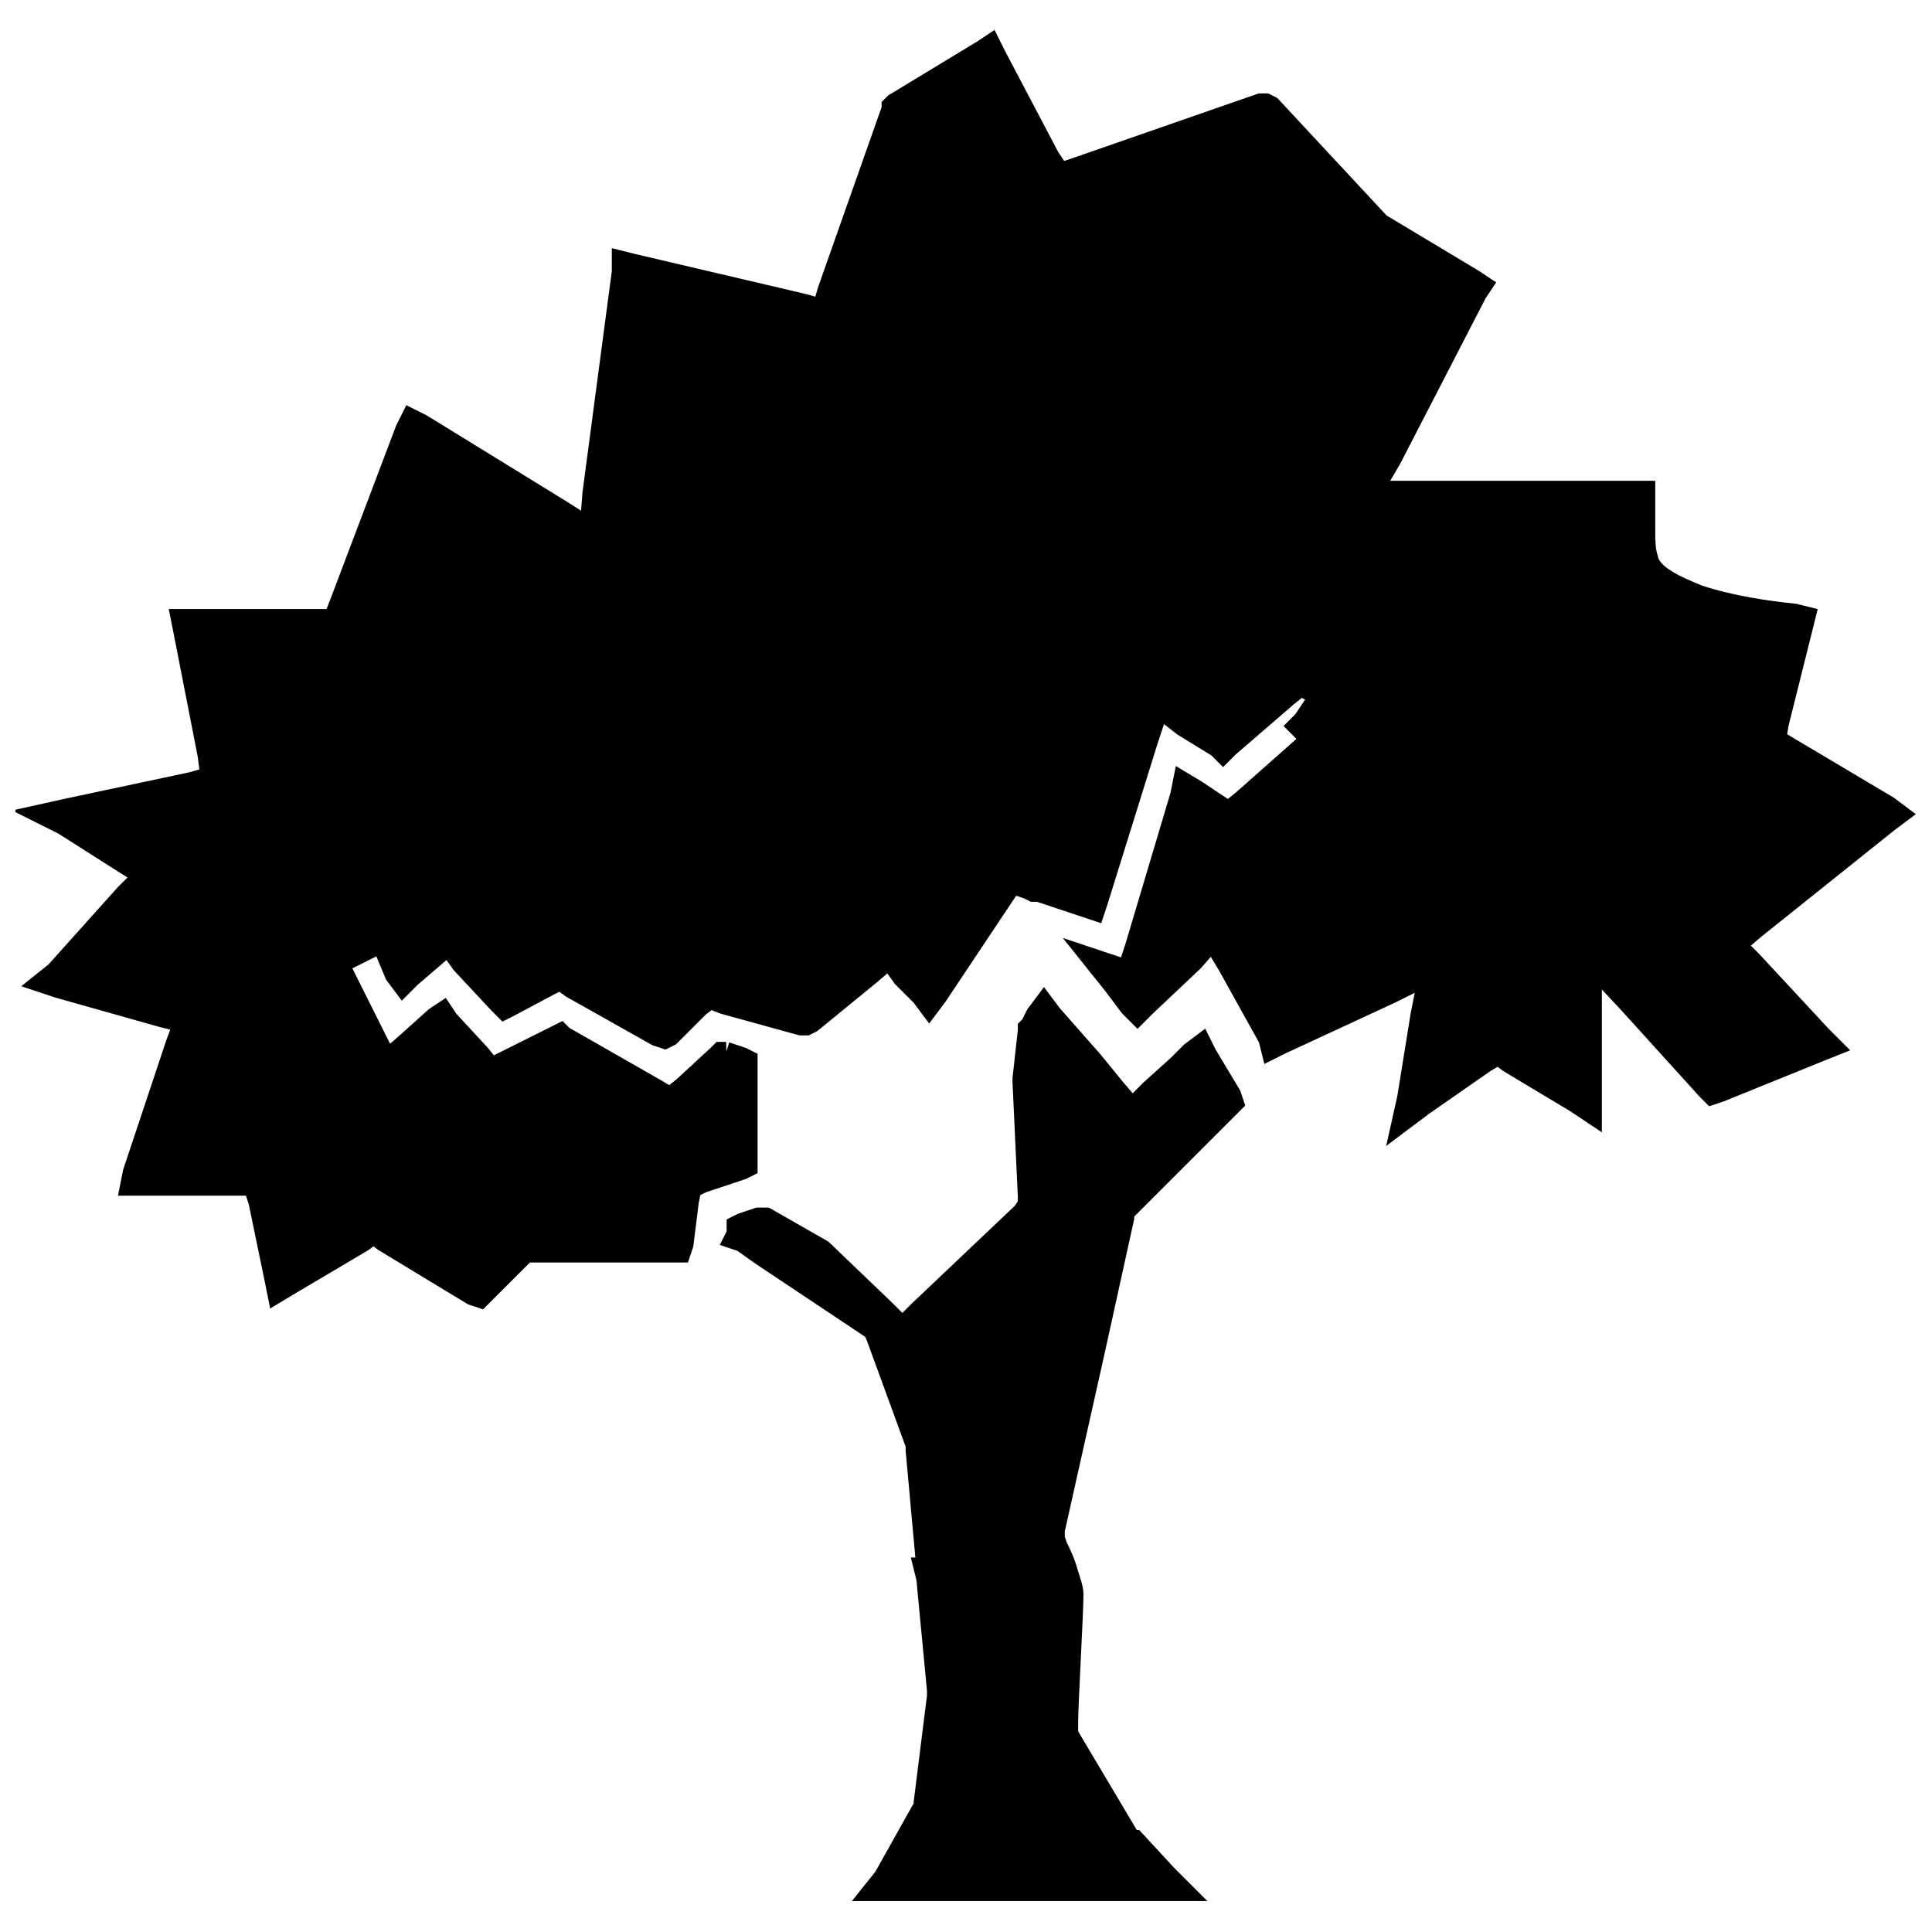
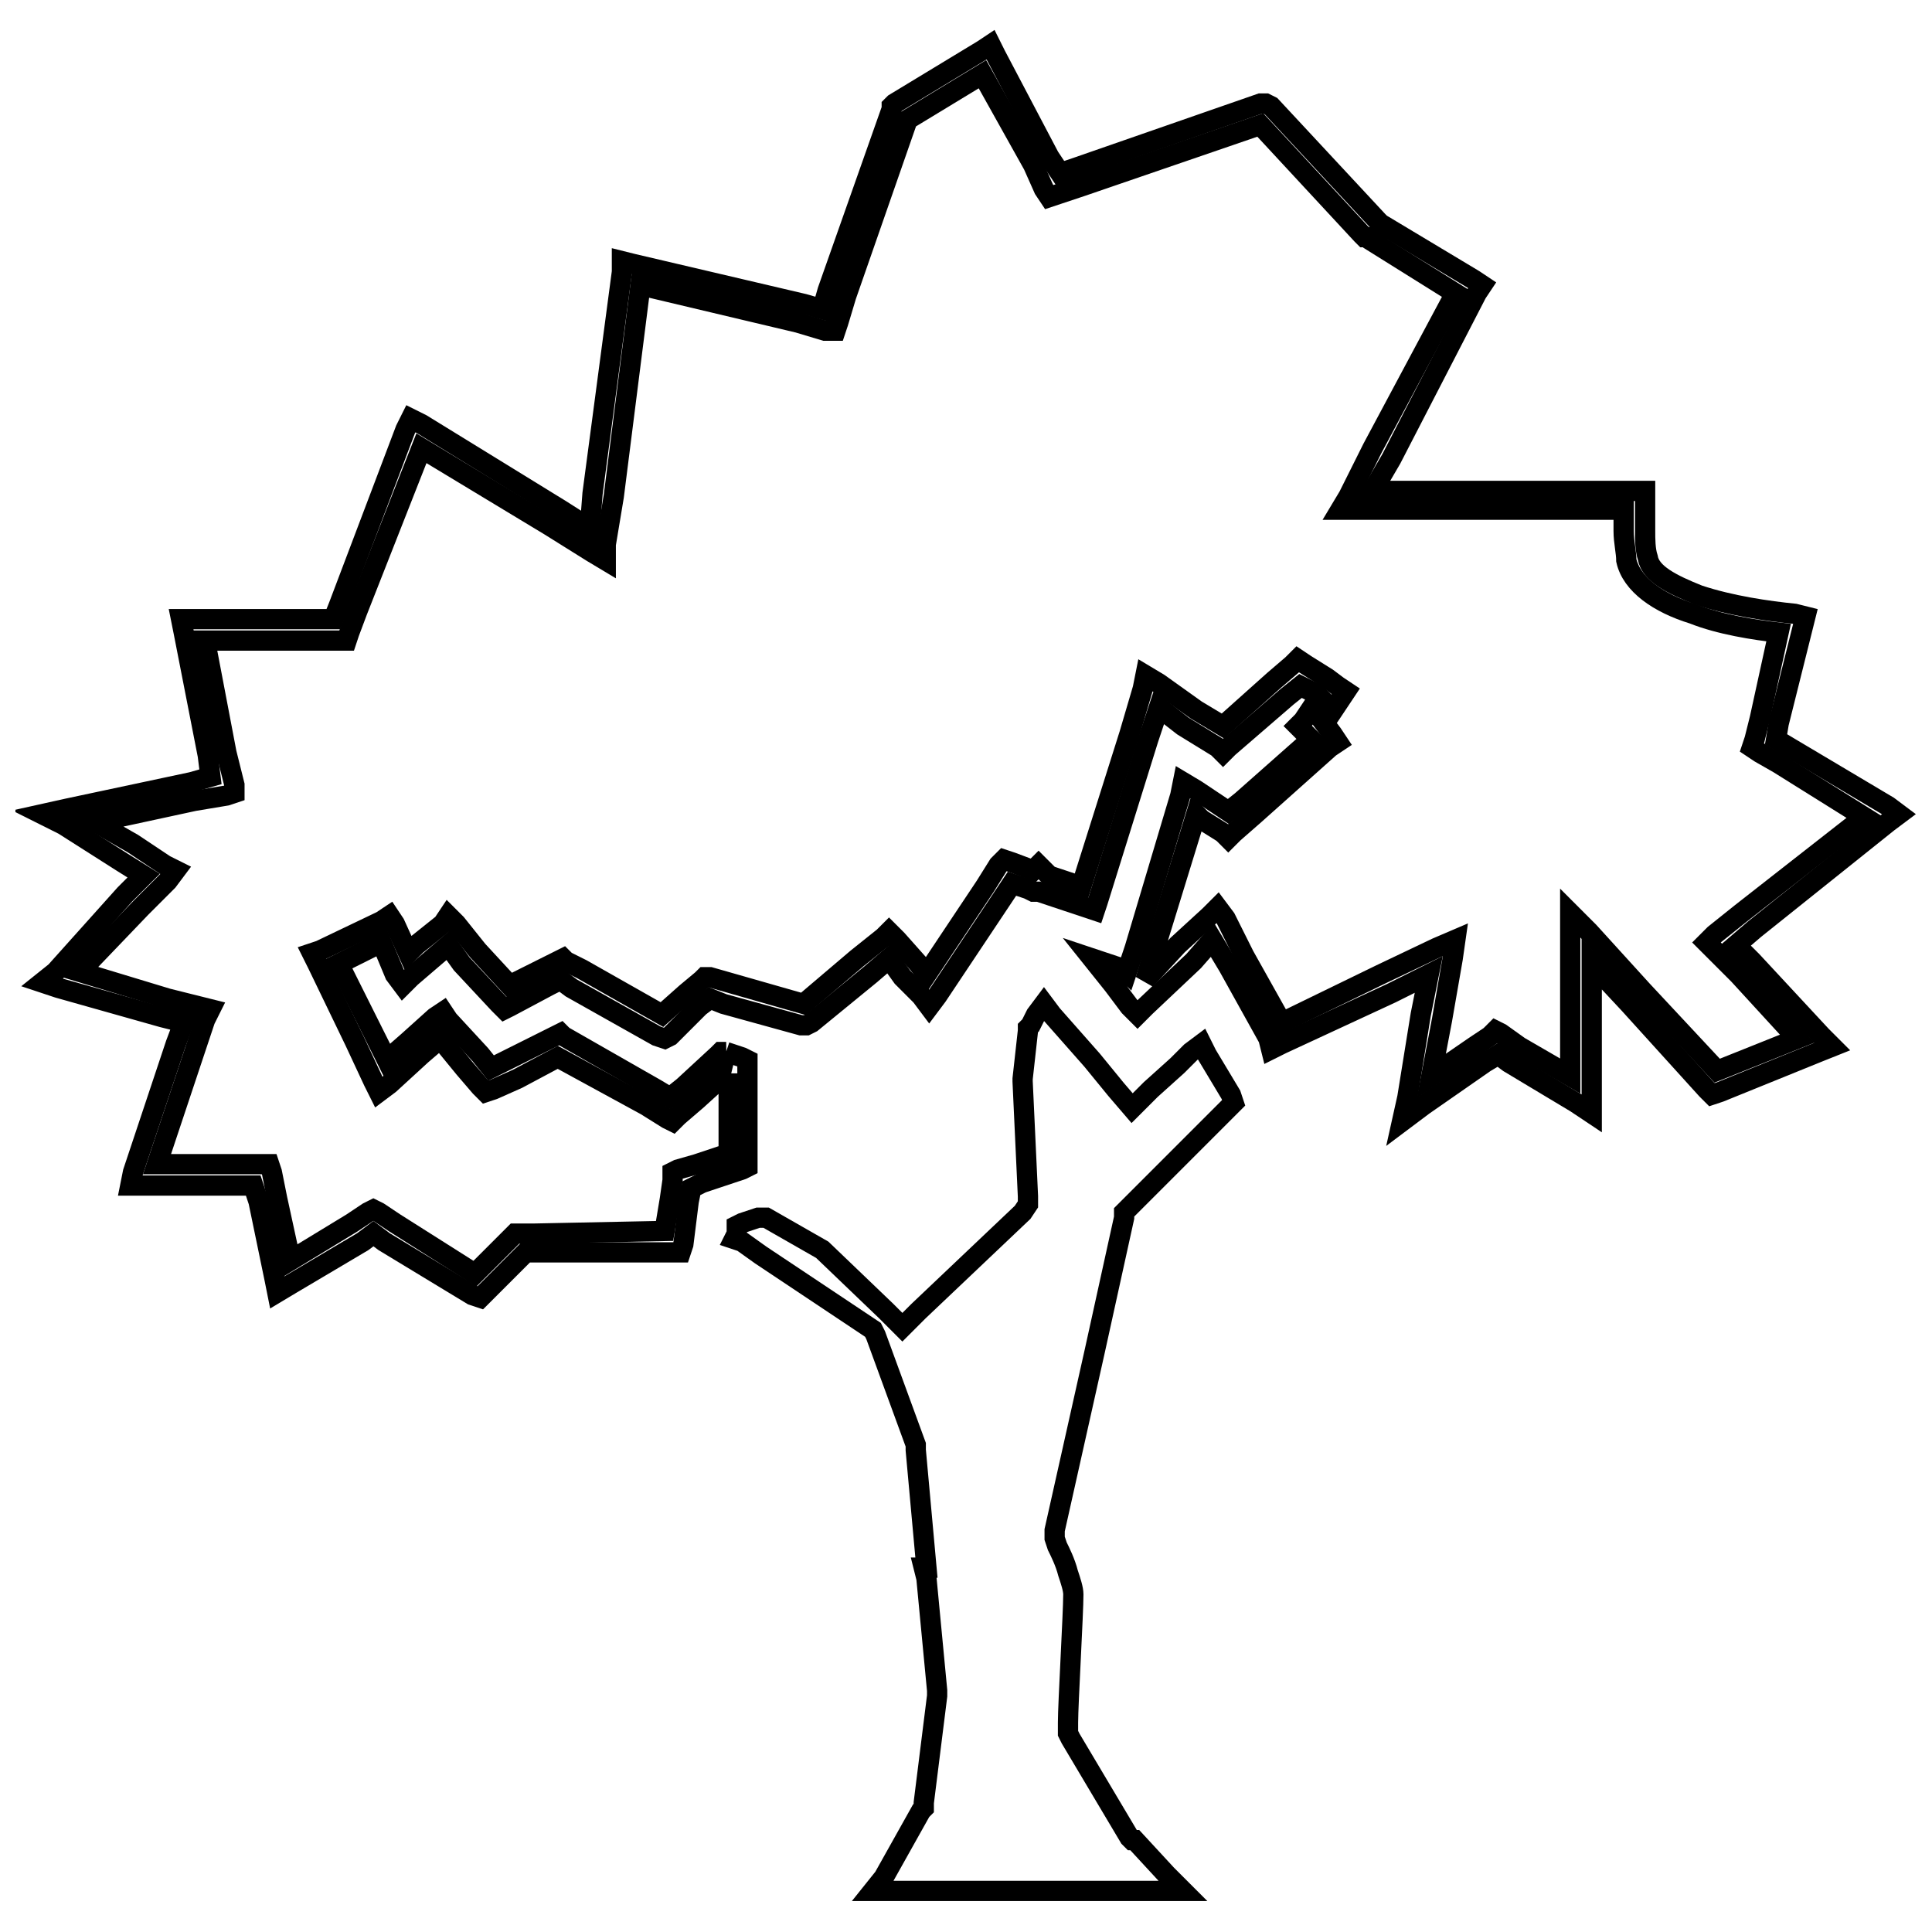
<svg xmlns="http://www.w3.org/2000/svg" width="800px" height="800px" version="1.1" viewBox="144 144 512 512">
  <defs>
    <clipPath id="d">
      <path d="m308 379h194v272.9h-194z" />
    </clipPath>
    <clipPath id="c">
-       <path d="m352 388h143v263.9h-143z" />
-     </clipPath>
+       </clipPath>
    <clipPath id="b">
      <path d="m148.09 148.09h503.81v370.91h-503.81z" />
    </clipPath>
    <clipPath id="a">
      <path d="m148.09 148.09h503.81v363.91h-503.81z" />
    </clipPath>
  </defs>
-   <path d="m378.06 641.29 9.906-17.691 0.707-0.707v-1.414l3.539-28.305v-1.414l-2.832-29.719-0.707-2.832h0.707l-2.832-31.133v-1.414l-10.613-29.012-0.707-1.414-29.719-19.812-4.953-3.539-2.121-0.707 0.707-1.414v-2.121l1.414-0.707 4.246-1.414h2.121l14.859 8.492 16.98 16.273 4.246 4.246 4.246-4.246 27.598-26.18 1.414-2.121v-2.121l-1.414-30.426v-0.707l1.414-12.738v-0.707l0.707-0.707 1.414-2.832 2.121-2.832 2.121 2.832 10.613 12.027 6.367 7.785 4.246 4.953 4.953-4.953 7.074-6.367 3.539-3.539 2.832-2.121 1.414 2.832 4.246 7.074 2.121 3.539 0.707 2.121-29.008 29.008v1.414l-7.785 35.379-10.613 47.41v2.121l0.707 2.121c0.707 1.414 2.121 4.246 2.832 7.074 0.707 2.121 1.414 4.246 1.414 5.66 0 4.953-1.414 29.012-1.414 33.965v2.828l0.707 1.414 15.566 26.18 0.707 0.707h0.707l8.492 9.199 4.246 4.246h-82.078l2.832-3.539z" />
  <g clip-path="url(#d)">
    <path transform="matrix(.708 0 0 .708 148.09 152.34)" d="m325 691 14-25.002 0.999-0.999v-1.998l5.002-40.001v-1.998l-4.002-42-0.999-4.002h0.999l-4.002-43.998v-1.998l-14.999-41-0.999-1.998-42-28-7-5.002-2.998-0.999 0.999-1.998v-2.998l1.998-0.999 6.001-1.998h2.998l21 12.001 23.997 22.998 6.001 6.001 6.001-6.001 39.002-36.998 1.998-2.998v-2.998l-1.998-42.999v-0.999l1.998-18.002v-0.999l0.999-0.999 1.998-4.002 2.998-4.002 2.998 4.002 14.999 16.997 8.998 11.002 6.001 7 7-7 9.998-8.998 5.002-5.002 4.002-2.998 1.998 4.002 6.001 9.998 2.998 5.002 0.999 2.998-40.995 40.995v1.998l-11.002 49.999-14.999 67.002v2.998l0.999 2.998c0.999 1.998 2.998 6.001 4.002 9.998 0.999 2.998 1.998 6.001 1.998 7.999 0 7-1.998 41-1.998 48v3.997l0.999 1.998 21.999 36.998 0.999 0.999h0.999l12.001 13.001 6.001 6.001h-116l4.002-5.002z" fill="none" stroke="#000000" stroke-width="7.583" />
  </g>
-   <path d="m392.21 626.43-7.074 13.445h59.438l-4.953-4.953v-0.707l-0.707-0.707-15.566-26.18-1.414-2.121-0.707-1.414v-4.242c0.707-4.246 1.414-28.305 1.414-33.258 0-1.414 0-2.832-0.707-4.246-0.707-2.832-2.121-5.66-2.121-5.66l-0.707-0.707-0.707-2.832-0.707-0.707v-0.707l0.707-2.832 9.906-47.41v-0.707l8.492-35.379v-2.121l0.707-0.707v-0.707l2.121-1.414 24.766-24.766-1.414-2.121-2.121-4.246-7.781 7.781-7.074 6.367-2.121 2.121-2.121-2.121-6.367-7.074-6.367-7.785-7.785-9.199-1.414 11.32 2.121 29.719v4.953l-0.707 1.414-2.832 2.832-26.891 25.473-6.367 6.367-2.121 1.414 8.492 21.934v1.414l0.707 0.707v1.414l2.121 33.258 0.707 0.707 2.832 29.012v2.828l-4.246 28.305v2.828l-1.414 1.414z" />
  <g clip-path="url(#c)">
    <path transform="matrix(.708 0 0 .708 148.09 152.34)" d="m345 670-9.998 19.001h83.999l-7-7v-0.999l-0.999-0.999-21.999-36.998-1.998-2.998-0.999-1.998v-5.995c0.999-6.001 1.998-40.001 1.998-47.001 0-1.998 0-4.002-0.999-6.001-0.999-4.002-2.998-7.999-2.998-7.999l-0.999-0.999-0.999-4.002-0.999-0.999v-0.999l0.999-4.002 14-67.002v-0.999l12.001-49.999v-2.998l0.999-0.999v-0.999l2.998-1.998 35-35-1.998-2.998-2.998-6.001-10.997 10.997-9.998 8.998-2.998 2.998-2.998-2.998-8.998-9.998-8.998-11.002-11.002-13.001-1.998 15.998 2.998 42v7l-0.999 1.998-4.002 4.002-38.003 35.999-8.998 8.998-2.998 1.998 12.001 30.997v1.998l0.999 0.999v1.998l2.998 47.001 0.999 0.999 4.002 41v3.997l-6.001 40.001v3.997l-1.998 1.998z" fill="none" stroke="#000000" stroke-width="7.583" />
  </g>
-   <path d="m336.32 422.64 4.246 1.414 1.414 0.707v28.301l-1.414 0.707-10.613 3.539-2.832 1.414-0.707 3.539-1.414 11.32-0.707 2.121h-41.039l-12.027 12.027-2.121-0.707-23.352-14.152-2.832-2.121-2.832 2.121-19.105 11.32-3.539 2.121-0.707-3.539-4.246-20.52-1.414-4.246h-32.551l0.707-3.539 11.32-33.965 2.121-5.66-5.66-1.414-27.598-7.785-4.246-1.414 3.539-2.832 18.398-20.52 4.953-4.953-5.66-3.539-15.566-9.906-5.66-2.832 6.367-1.414 33.258-7.074 4.953-1.414-0.707-5.66-6.367-32.551-0.707-3.539h40.336l1.414-3.539 17.691-46.703 1.414-2.832 2.832 1.414 36.797 22.645 7.785 4.953 0.707-9.199 7.785-58.73v-2.832l2.832 0.707 45.285 10.613 4.953 1.414 1.414-4.953 16.98-48.117v-0.707l0.707-0.707 23.352-14.152 2.121-1.414 1.414 2.832 14.152 26.891 2.832 4.246 4.246-1.414 48.824-16.98h1.414l1.414 0.707 28.305 30.426 0.707 0.707 24.766 14.859 2.121 1.414-1.414 2.121-22.645 43.871-4.953 8.492h72.176v2.832 7.785c0 2.121 0 4.953 0.707 7.074 0.707 4.246 6.367 7.074 13.445 9.906 8.492 2.832 18.398 4.246 25.473 4.953l2.832 0.707-0.707 2.832-6.367 25.473-0.707 4.246 3.539 2.121 26.18 15.566 2.832 2.121-2.832 2.121-35.379 28.305-4.953 4.246 4.246 4.246 18.398 19.812 2.832 2.832-3.539 1.414-26.18 10.613-2.121 0.707-1.414-1.414-20.52-22.645-9.906-10.613v39.625l-4.246-2.832-17.691-10.613-2.832-2.121-3.539 2.121-16.273 11.32-5.66 4.246 1.414-6.367 3.539-21.934 2.121-10.613-9.906 4.953-29.012 13.445-2.832 1.414-0.707-2.832-10.613-19.105-4.246-7.074-4.953 5.66-12.738 12.027-2.121 2.121-2.121-2.121-4.246-5.66-5.66-7.074 8.492 2.832 0.707 0.707 2.121-6.367 12.027-40.332 0.707-3.539 3.539 2.121 8.492 5.664 3.539-2.832 18.398-16.273-3.535-3.535 1.414-1.414 4.246-6.367-0.707-0.707-4.246-2.121-3.539 2.832-15.566 13.445-1.414 1.414-1.414-1.414-9.199-5.66-6.367-4.953-2.832 8.492-13.445 43.164-0.707 2.121-14.859-4.953h-1.414l-1.414-0.707-4.246-1.414-2.832 4.246-16.98 25.473-2.121 2.832-2.121-2.832-4.953-4.953-3.539-4.953-4.953 4.246-15.566 12.738-1.414 0.707h-1.414l-20.52-5.66-3.539-1.414-2.832 2.121-7.785 7.785-1.414 0.707-2.121-0.707-22.645-12.738-2.832-2.121-2.832 1.414-10.613 5.66-1.414 0.707-1.414-1.414-9.906-10.613-3.539-4.953-9.906 8.492-2.121 2.121-2.121-2.832-3.539-8.492-11.32 5.66 9.199 18.398 3.539 7.074 5.66-4.953 7.074-6.367 2.121-1.414 1.414 2.121 8.492 9.199 2.832 3.539 4.246-2.121 12.738-6.367 1.414-0.707 0.707 0.707 24.766 14.152 3.539 2.121 3.539-2.832 9.199-8.492 0.707-0.707h1.414z" />
  <g clip-path="url(#b)">
    <path transform="matrix(.708 0 0 .708 148.09 152.34)" d="m266 382 6.001 1.998 1.998 0.999v39.996l-1.998 0.999-14.999 5.002-4.002 1.998-0.999 5.002-1.998 15.998-0.999 2.998h-57.998l-16.997 16.997-2.998-0.999-33.001-20.001-4.002-2.998-4.002 2.998-27 15.998-5.002 2.998-0.999-5.002-6.001-28.999-1.998-6.001h-46.002l0.999-5.002 15.998-48 2.998-7.999-7.999-1.998-39.002-11.002-6.001-1.998 5.002-4.002 26.001-28.999 7-7-7.999-5.002-21.999-14-7.999-4.002 8.998-1.998 47.001-9.998 7-1.998-0.999-7.999-8.998-46.002-0.999-5.002h57.004l1.998-5.002 25.002-66.002 1.998-4.002 4.002 1.998 52.003 32.002 11.002 7 0.999-13.001 11.002-83v-4.002l4.002 0.999 63.998 14.999 7 1.998 1.998-7 23.997-68.001v-0.999l0.999-0.999 33.001-20.001 2.998-1.998 1.998 4.002 20.001 38.003 4.002 6.001 6.001-1.998 69-23.997h1.998l1.998 0.999 40.001 42.999 0.999 0.999 35 21 2.998 1.998-1.998 2.998-32.002 62-7 12.001h102v4.002 11.002c0 2.998 0 7 0.999 9.998 0.999 6.001 8.998 9.998 19.001 14 12.001 4.002 26.001 6.001 35.999 7l4.002 0.999-0.999 4.002-8.998 35.999-0.999 6.001 5.002 2.998 36.998 21.999 4.002 2.998-4.002 2.998-49.999 40.001-7 6.001 6.001 6.001 26.001 28 4.002 4.002-5.002 1.998-36.998 14.999-2.998 0.999-1.998-1.998-28.999-32.002-14-14.999v55.999l-6.001-4.002-25.002-14.999-4.002-2.998-5.002 2.998-22.998 15.998-7.999 6.001 1.998-8.998 5.002-30.997 2.998-14.999-14 7-41 19.001-4.002 1.998-0.999-4.002-14.999-27-6.001-9.998-7 7.999-18.002 16.997-2.998 2.998-2.998-2.998-6.001-7.999-7.999-9.998 12.001 4.002 0.999 0.999 2.998-8.998 16.997-56.999 0.999-5.002 5.002 2.998 12.001 8.005 5.002-4.002 26.001-22.998-4.996-4.996 1.998-1.998 6.001-8.998-0.999-0.999-6.001-2.998-5.002 4.002-21.999 19.001-1.998 1.998-1.998-1.998-13.001-7.999-8.998-7-4.002 12.001-19.001 61.001-0.999 2.998-21-7h-1.998l-1.998-0.999-6.001-1.998-4.002 6.001-23.997 35.999-2.998 4.002-2.998-4.002-7-7-5.002-7-7 6.001-21.999 18.002-1.998 0.999h-1.998l-28.999-7.999-5.002-1.998-4.002 2.998-11.002 11.002-1.998 0.999-2.998-0.999-32.002-18.002-4.002-2.998-4.002 1.998-14.999 7.999-1.998 0.999-1.998-1.998-14-14.999-5.002-7-14 12.001-2.998 2.998-2.998-4.002-5.002-12.001-15.998 7.999 13.001 26.001 5.002 9.998 7.999-7 9.998-8.998 2.998-1.998 1.998 2.998 12.001 13.001 4.002 5.002 6.001-2.998 18.002-8.998 1.998-0.999 0.999 0.999 35 20.001 5.002 2.998 5.002-4.002 13.001-12.001 0.999-0.999h1.998z" fill="none" stroke="#000000" stroke-width="7.583" />
  </g>
-   <path d="m337.02 428.3h-0.707l-7.785 7.074-4.953 4.246-1.414 1.414-1.414-0.707-5.66-3.539-23.352-12.738-10.613 5.66-6.367 2.832-2.121 0.707-1.414-1.414-4.246-4.953-6.367-7.785-4.953 4.246-8.492 7.785-2.832 2.121-1.414-2.832-4.953-10.613-9.906-20.52-1.414-2.832 2.121-0.707 16.273-7.785 2.121-1.414 1.414 2.121 3.539 7.785 2.121-2.121 7.074-5.66 1.414-2.121 2.121 2.121 5.66 7.074 8.492 9.199 8.492-4.246 4.246-2.121 1.414-0.707 0.707 0.707 4.246 2.121 21.227 12.027 6.367-5.66 4.246-3.539 0.707-0.707h1.414l4.953 1.414 19.812 5.66 14.152-12.027 7.074-5.66 1.414-1.414 2.121 2.121 5.66 6.367 2.121 2.832 15.566-23.352 3.539-5.66 1.414-1.414 2.121 0.707 5.66 2.121 1.414-1.414 2.828 2.828 8.492 2.832 12.738-40.332 3.539-12.027 0.707-3.539 3.539 2.121 9.906 7.074 7.074 4.246 13.445-12.027 4.953-4.246 1.414-1.414 2.121 1.414 5.66 3.539 2.832 2.121 2.121 1.414-1.414 2.121-4.246 6.367 2.121 2.832 1.414 2.121-2.121 1.414-19.812 17.691-5.66 4.953-1.414 1.414-1.414-1.414-5.66-3.539-1.414-1.414-11.32 36.797-2.121 7.074 8.492-9.199 8.492-7.785 2.121-2.121 2.121 2.832 4.953 9.906 9.906 17.691 26.18-12.738 14.859-7.074 4.953-2.121-0.707 4.953-2.832 16.273-2.832 14.859 11.32-7.785 4.246-2.832 1.414-1.414 1.414 0.707 4.953 3.539 13.445 7.785v-43.16l4.953 4.953 14.152 15.566 19.812 21.227 21.227-8.492-15.566-16.98-8.488-8.488 2.121-2.121 7.074-5.66 32.551-25.473-22.645-14.152-4.953-2.832-2.121-1.414 0.707-2.121 1.414-5.66 4.953-22.645c-6.367-0.707-15.566-2.121-22.645-4.953-9.199-2.832-16.273-7.785-17.691-14.152 0-2.121-0.707-4.953-0.707-7.785v-5.66h-75.008l2.121-3.539 6.367-12.738 21.934-41.039-22.645-14.152-0.707-0.707h-0.707l-0.707-0.707-26.891-29.012-47.41 16.273-6.367 2.121-2.121 0.707-1.414-2.121-2.832-6.367-13.445-24.059-19.812 12.027-16.273 46.703-2.121 7.074-0.707 2.121h-2.832l-7.074-2.121-41.75-9.906-7.074 55.898-2.121 12.738v4.246l-3.539-2.121-11.32-7.074-33.965-20.52-16.98 43.164-2.121 5.66-0.707 2.121h-37.5l5.66 29.719 2.121 8.492v2.121l-2.121 0.707-8.492 1.414-26.18 5.66 9.906 5.66 8.492 5.66 2.832 1.414-2.121 2.832-7.074 7.074-16.273 16.98 23.352 7.074 8.492 2.121 2.832 0.707-1.414 2.832-2.832 8.492-9.906 29.719h29.715l0.707 2.121 1.414 7.074 3.539 16.273 16.273-9.906 4.246-2.832 1.414-0.707 1.414 0.707 4.246 2.832 21.227 13.445 10.613-10.613h4.953l34.672-0.707 1.414-8.492 0.707-4.953v-2.121l1.414-0.707 4.953-1.414 8.492-2.832v-21.227z" />
  <g clip-path="url(#a)">
    <path transform="matrix(.708 0 0 .708 148.09 152.34)" d="m267 390h-0.999l-11.002 9.998-7 6.001-1.998 1.998-1.998-0.999-7.999-5.002-33.001-18.002-14.999 7.999-8.998 4.002-2.998 0.999-1.998-1.998-6.001-7-8.998-11.002-7 6.001-12.001 11.002-4.002 2.998-1.998-4.002-7-14.999-14-28.999-1.998-4.002 2.998-0.999 22.998-11.002 2.998-1.998 1.998 2.998 5.002 11.002 2.998-2.998 9.998-7.999 1.998-2.998 2.998 2.998 7.999 9.998 12.001 13.001 12.001-6.001 6.001-2.998 1.998-0.999 0.999 0.999 6.001 2.998 29.998 16.997 8.998-7.999 6.001-5.002 0.999-0.999h1.998l7 1.998 28 7.999 20.001-16.997 9.998-7.999 1.998-1.998 2.998 2.998 7.999 8.998 2.998 4.002 21.999-33.001 5.002-7.999 1.998-1.998 2.998 0.999 7.999 2.998 1.998-1.998 3.997 3.997 12.001 4.002 18.002-56.999 5.002-16.997 0.999-5.002 5.002 2.998 14 9.998 9.998 6.001 19.001-16.997 7-6.001 1.998-1.998 2.998 1.998 7.999 5.002 4.002 2.998 2.998 1.998-1.998 2.998-6.001 8.998 2.998 4.002 1.998 2.998-2.998 1.998-28 25.002-7.999 7-1.998 1.998-1.998-1.998-7.999-5.002-1.998-1.998-15.998 52.003-2.998 9.998 12.001-13.001 12.001-11.002 2.998-2.998 2.998 4.002 7 14 14 25.002 36.998-18.002 21-9.998 7-2.998-0.999 7-4.002 22.998-4.002 21 15.998-11.002 6.001-4.002 1.998-1.998 1.998 0.999 7 5.002 19.001 11.002v-60.995l7 7 20.001 21.999 28 29.998 29.998-12.001-21.999-23.997-11.996-11.996 2.998-2.998 9.998-7.999 46.002-35.999-32.002-20.001-7-4.002-2.998-1.998 0.999-2.998 1.998-7.999 7-32.002c-8.998-0.999-21.999-2.998-32.002-7-13.001-4.002-22.998-11.002-25.002-20.001 0-2.998-0.999-7-0.999-11.002v-7.999h-106l2.998-5.002 8.998-18.002 30.997-57.998-32.002-20.001-0.999-0.999h-0.999l-0.999-0.999-38.003-41-67.002 22.998-8.998 2.998-2.998 0.999-1.998-2.998-4.002-8.998-19.001-34-28 16.997-22.998 66.002-2.998 9.998-0.999 2.998h-4.002l-9.998-2.998-59.002-14-9.998 78.997-2.998 18.002v6.001l-5.002-2.998-15.998-9.998-48-28.999-23.997 61.001-2.998 7.999-0.999 2.998h-52.996l7.999 42 2.998 12.001v2.998l-2.998 0.999-12.001 1.998-36.998 7.999 14 7.999 12.001 7.999 4.002 1.998-2.998 4.002-9.998 9.998-22.998 23.997 33.001 9.998 12.001 2.998 4.002 0.999-1.998 4.002-4.002 12.001-14 42h41.994l0.999 2.998 1.998 9.998 5.002 22.998 22.998-14 6.001-4.002 1.998-0.999 1.998 0.999 6.001 4.002 29.998 19.001 14.999-14.999h7l48.999-0.999 1.998-12.001 0.999-7v-2.998l1.998-0.999 7-1.998 12.001-4.002v-29.998z" fill="none" stroke="#000000" stroke-width="7.583" />
  </g>
</svg>